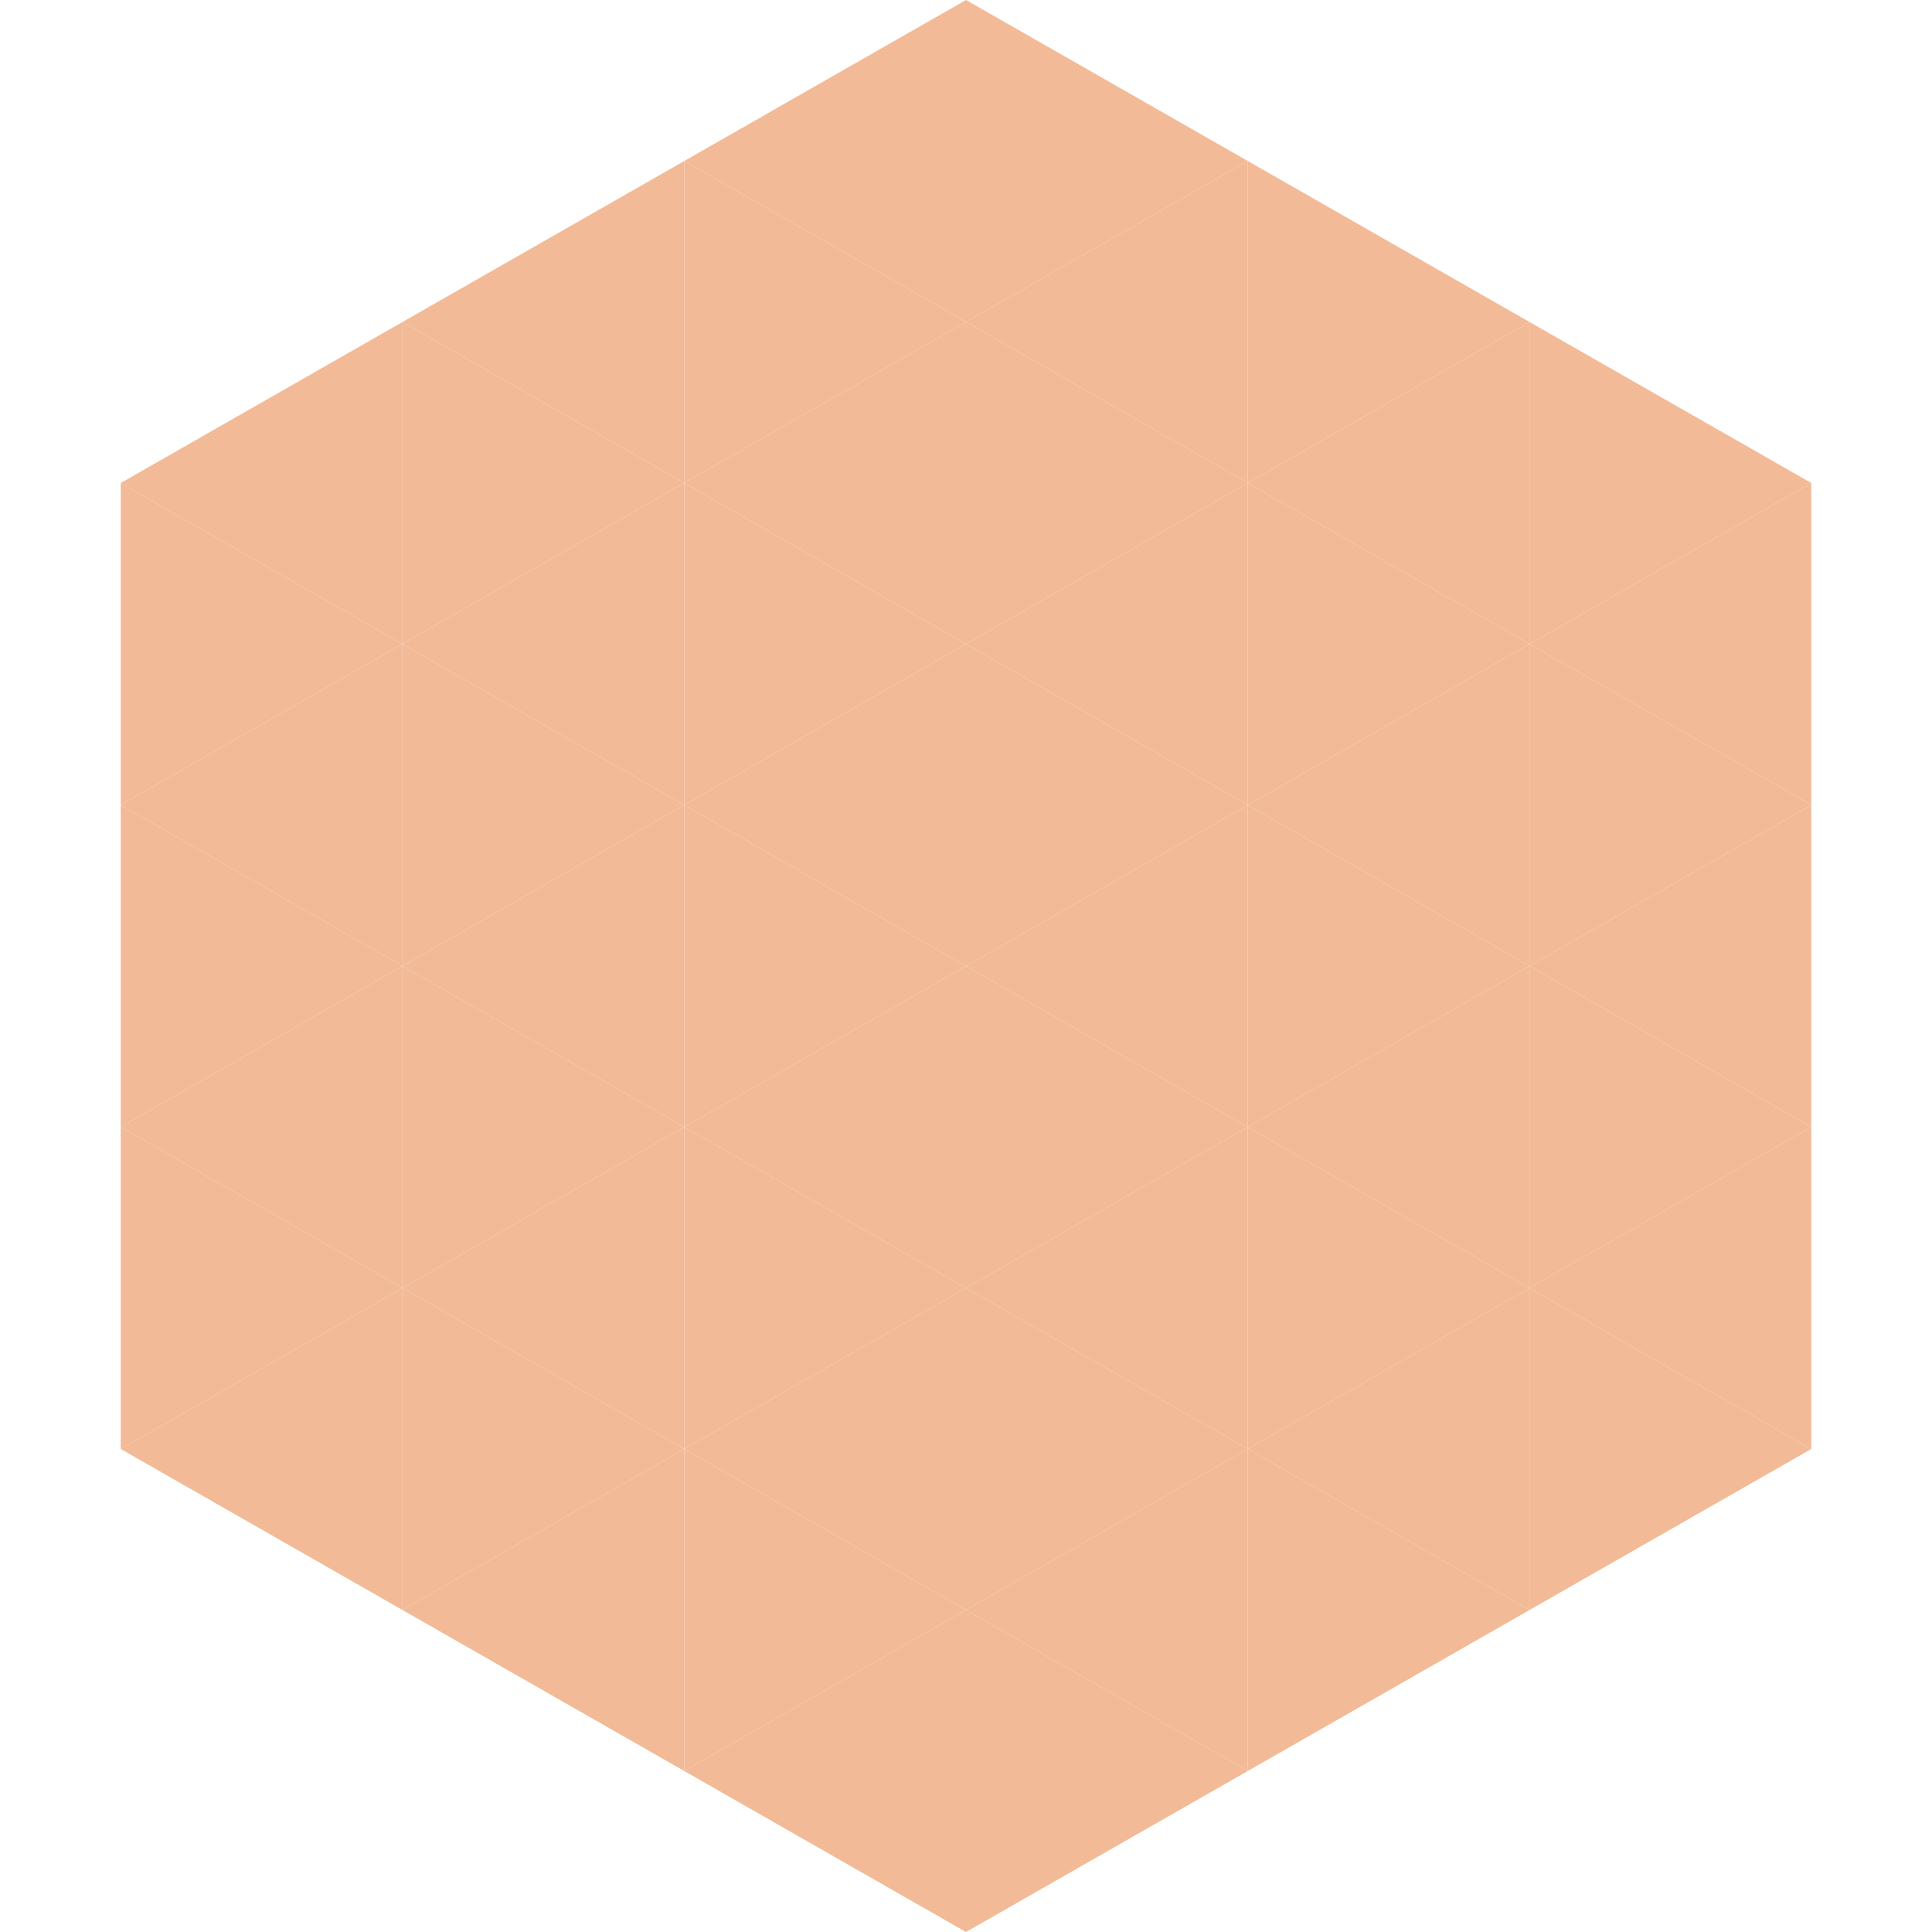
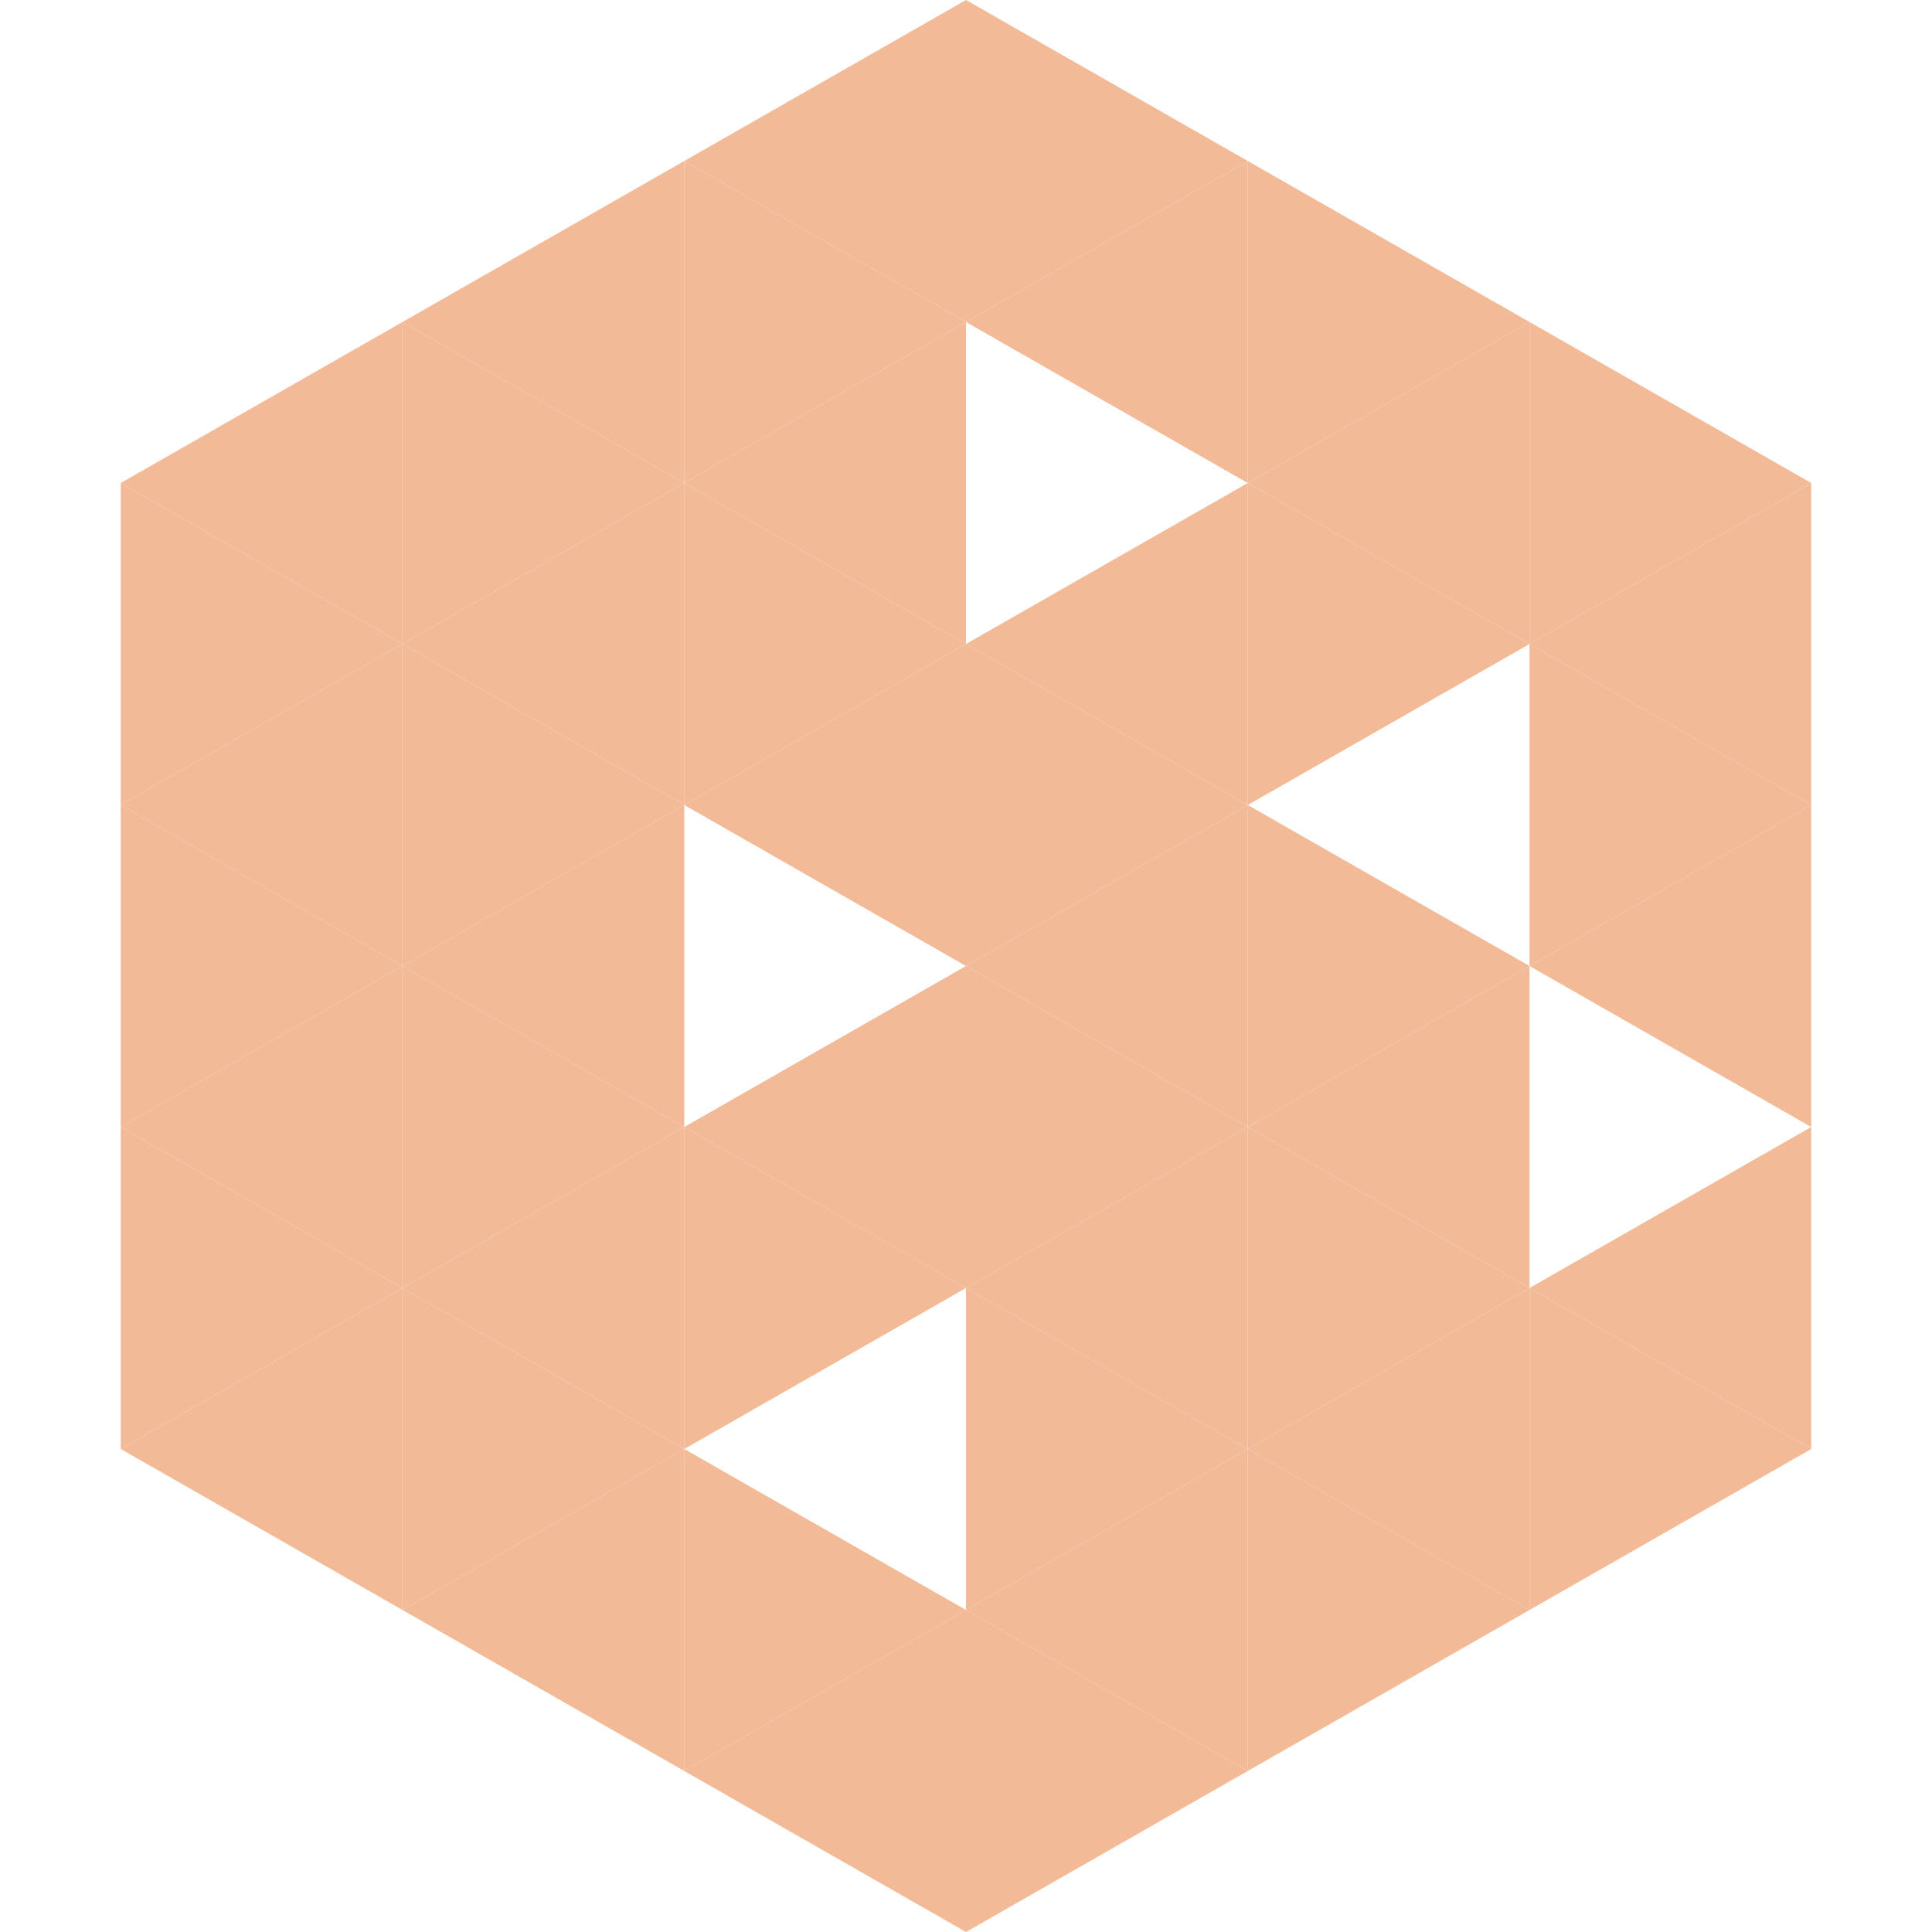
<svg xmlns="http://www.w3.org/2000/svg" width="240" height="240">
  <polygon points="50,40 15,60 50,80" style="fill:rgb(242,186,150)" />
  <polygon points="190,40 225,60 190,80" style="fill:rgb(242,186,150)" />
  <polygon points="15,60 50,80 15,100" style="fill:rgb(242,186,150)" />
  <polygon points="225,60 190,80 225,100" style="fill:rgb(242,186,150)" />
  <polygon points="50,80 15,100 50,120" style="fill:rgb(242,186,150)" />
  <polygon points="190,80 225,100 190,120" style="fill:rgb(242,186,150)" />
  <polygon points="15,100 50,120 15,140" style="fill:rgb(242,186,150)" />
  <polygon points="225,100 190,120 225,140" style="fill:rgb(242,186,150)" />
  <polygon points="50,120 15,140 50,160" style="fill:rgb(242,186,150)" />
-   <polygon points="190,120 225,140 190,160" style="fill:rgb(242,186,150)" />
  <polygon points="15,140 50,160 15,180" style="fill:rgb(242,186,150)" />
  <polygon points="225,140 190,160 225,180" style="fill:rgb(242,186,150)" />
  <polygon points="50,160 15,180 50,200" style="fill:rgb(242,186,150)" />
  <polygon points="190,160 225,180 190,200" style="fill:rgb(242,186,150)" />
  <polygon points="15,180 50,200 15,220" style="fill:rgb(255,255,255); fill-opacity:0" />
  <polygon points="225,180 190,200 225,220" style="fill:rgb(255,255,255); fill-opacity:0" />
  <polygon points="50,0 85,20 50,40" style="fill:rgb(255,255,255); fill-opacity:0" />
  <polygon points="190,0 155,20 190,40" style="fill:rgb(255,255,255); fill-opacity:0" />
  <polygon points="85,20 50,40 85,60" style="fill:rgb(242,186,150)" />
  <polygon points="155,20 190,40 155,60" style="fill:rgb(242,186,150)" />
  <polygon points="50,40 85,60 50,80" style="fill:rgb(242,186,150)" />
  <polygon points="190,40 155,60 190,80" style="fill:rgb(242,186,150)" />
  <polygon points="85,60 50,80 85,100" style="fill:rgb(242,186,150)" />
  <polygon points="155,60 190,80 155,100" style="fill:rgb(242,186,150)" />
  <polygon points="50,80 85,100 50,120" style="fill:rgb(242,186,150)" />
-   <polygon points="190,80 155,100 190,120" style="fill:rgb(242,186,150)" />
  <polygon points="85,100 50,120 85,140" style="fill:rgb(242,186,150)" />
  <polygon points="155,100 190,120 155,140" style="fill:rgb(242,186,150)" />
  <polygon points="50,120 85,140 50,160" style="fill:rgb(242,186,150)" />
  <polygon points="190,120 155,140 190,160" style="fill:rgb(242,186,150)" />
  <polygon points="85,140 50,160 85,180" style="fill:rgb(242,186,150)" />
  <polygon points="155,140 190,160 155,180" style="fill:rgb(242,186,150)" />
  <polygon points="50,160 85,180 50,200" style="fill:rgb(242,186,150)" />
  <polygon points="190,160 155,180 190,200" style="fill:rgb(242,186,150)" />
  <polygon points="85,180 50,200 85,220" style="fill:rgb(242,186,150)" />
  <polygon points="155,180 190,200 155,220" style="fill:rgb(242,186,150)" />
  <polygon points="120,0 85,20 120,40" style="fill:rgb(242,186,150)" />
  <polygon points="120,0 155,20 120,40" style="fill:rgb(242,186,150)" />
  <polygon points="85,20 120,40 85,60" style="fill:rgb(242,186,150)" />
  <polygon points="155,20 120,40 155,60" style="fill:rgb(242,186,150)" />
  <polygon points="120,40 85,60 120,80" style="fill:rgb(242,186,150)" />
-   <polygon points="120,40 155,60 120,80" style="fill:rgb(242,186,150)" />
  <polygon points="85,60 120,80 85,100" style="fill:rgb(242,186,150)" />
  <polygon points="155,60 120,80 155,100" style="fill:rgb(242,186,150)" />
  <polygon points="120,80 85,100 120,120" style="fill:rgb(242,186,150)" />
  <polygon points="120,80 155,100 120,120" style="fill:rgb(242,186,150)" />
-   <polygon points="85,100 120,120 85,140" style="fill:rgb(242,186,150)" />
  <polygon points="155,100 120,120 155,140" style="fill:rgb(242,186,150)" />
  <polygon points="120,120 85,140 120,160" style="fill:rgb(242,186,150)" />
  <polygon points="120,120 155,140 120,160" style="fill:rgb(242,186,150)" />
  <polygon points="85,140 120,160 85,180" style="fill:rgb(242,186,150)" />
  <polygon points="155,140 120,160 155,180" style="fill:rgb(242,186,150)" />
-   <polygon points="120,160 85,180 120,200" style="fill:rgb(242,186,150)" />
  <polygon points="120,160 155,180 120,200" style="fill:rgb(242,186,150)" />
  <polygon points="85,180 120,200 85,220" style="fill:rgb(242,186,150)" />
  <polygon points="155,180 120,200 155,220" style="fill:rgb(242,186,150)" />
  <polygon points="120,200 85,220 120,240" style="fill:rgb(242,186,150)" />
  <polygon points="120,200 155,220 120,240" style="fill:rgb(242,186,150)" />
  <polygon points="85,220 120,240 85,260" style="fill:rgb(255,255,255); fill-opacity:0" />
  <polygon points="155,220 120,240 155,260" style="fill:rgb(255,255,255); fill-opacity:0" />
</svg>